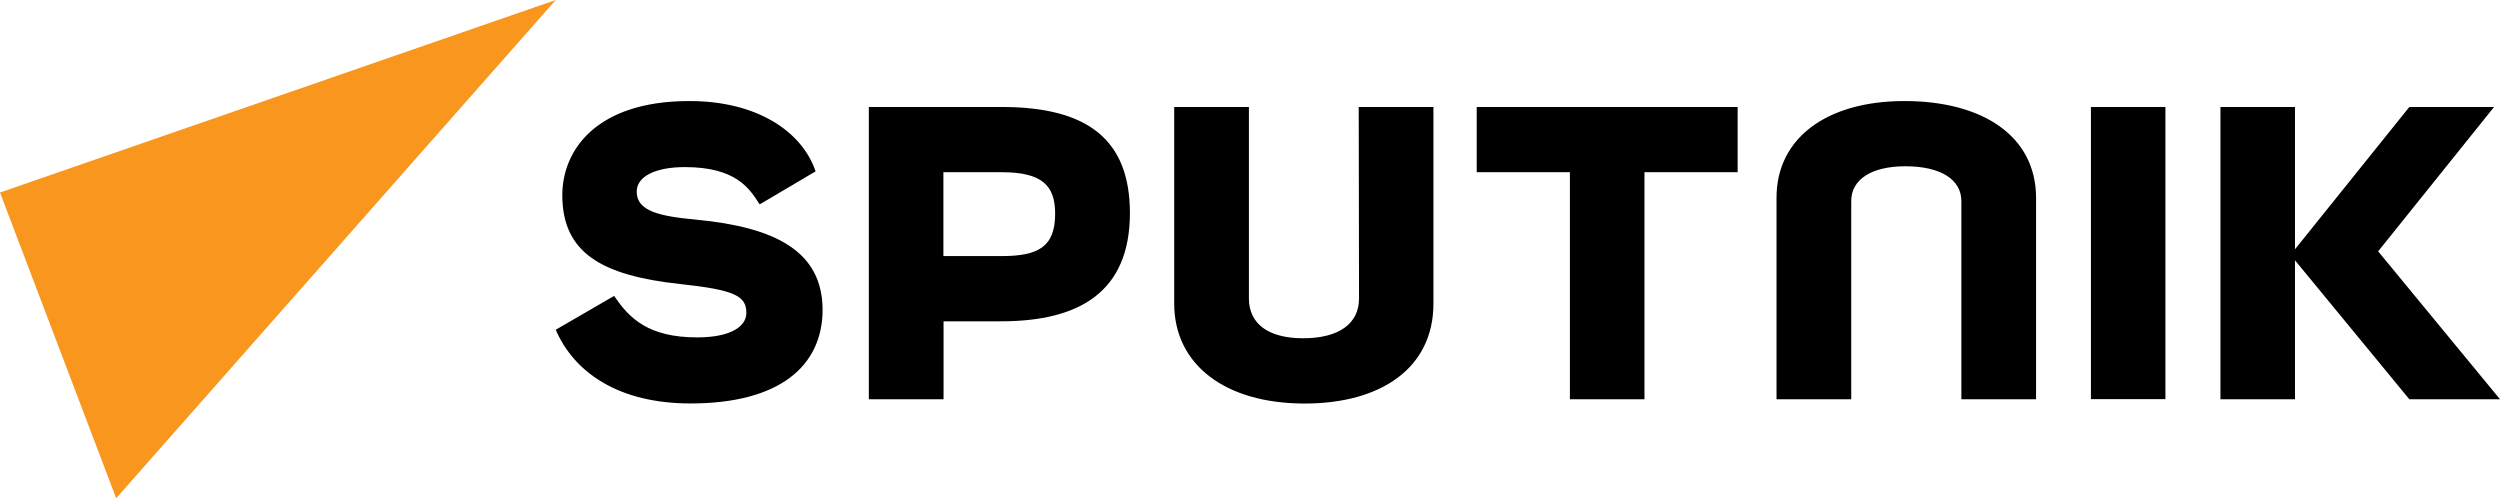
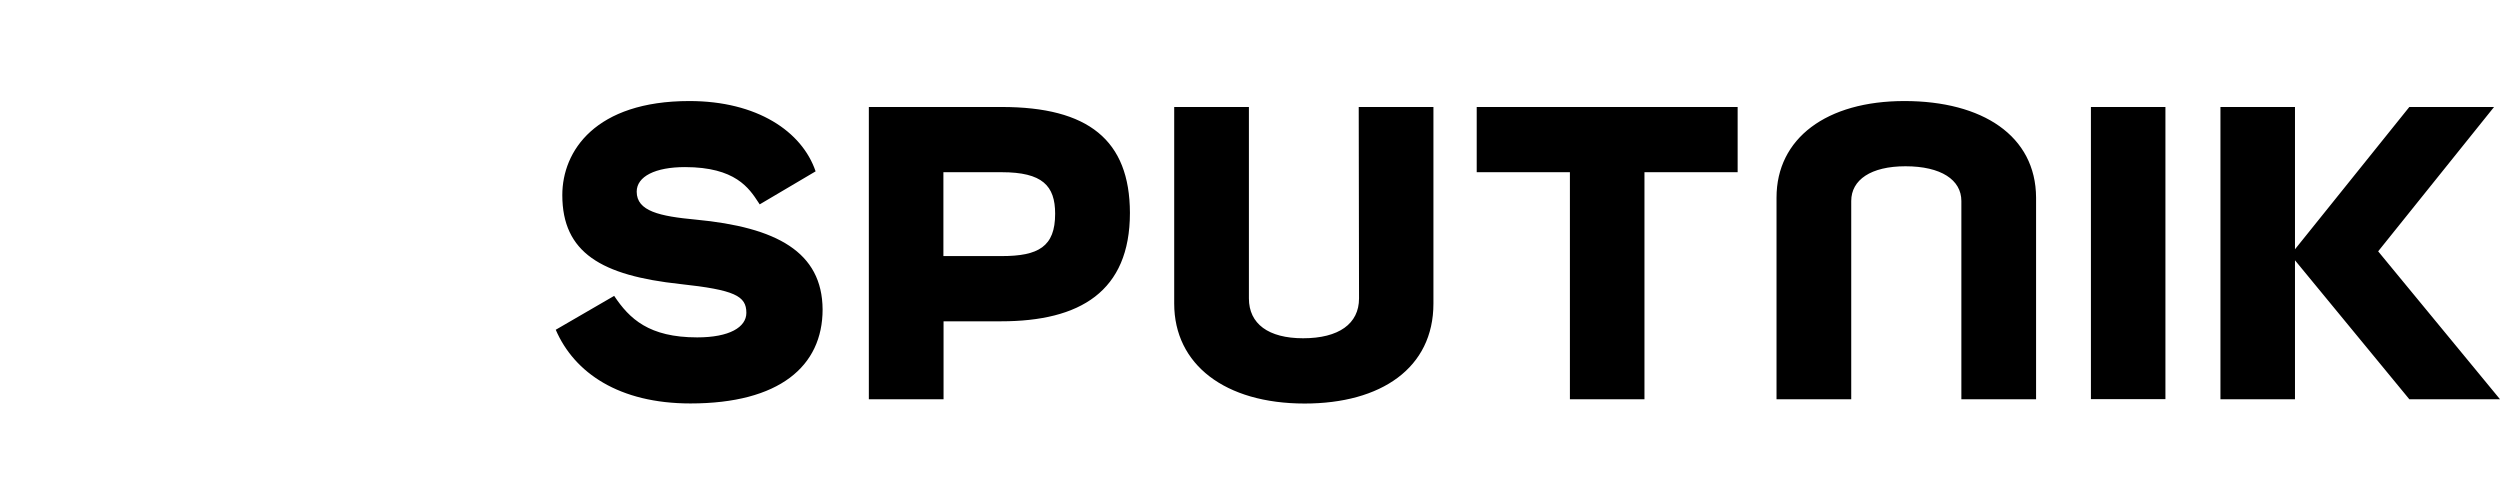
<svg xmlns="http://www.w3.org/2000/svg" fill="none" viewBox="8 7 148.45 29.59">
  <path fill-rule="evenodd" clip-rule="evenodd" d="M45.807 18.382C45.807 19.54 47.166 19.841 49.328 20.042C54.107 20.495 56.825 21.954 56.846 25.374C56.846 28.746 54.28 30.957 48.999 30.957C44.773 30.957 42.107 29.15 41 26.581L44.469 24.569C45.375 25.928 46.533 27.034 49.401 27.034C51.313 27.034 52.319 26.43 52.319 25.575C52.319 24.567 51.614 24.216 48.394 23.866C43.704 23.362 41.39 22.003 41.39 18.582C41.39 15.967 43.351 13 48.936 13C52.961 13 55.627 14.809 56.431 17.175L53.111 19.136C53.088 19.101 53.065 19.066 53.041 19.029C52.483 18.173 51.667 16.922 48.674 16.922C46.914 16.922 45.807 17.476 45.807 18.382ZM67.483 13.353H59.592V30.707H64.028V26.079H67.448C72.118 26.079 75.095 24.319 75.095 19.64C75.085 15.314 72.62 13.353 67.483 13.353ZM67.483 22.206H64.019V17.226H67.483C69.897 17.226 70.654 18.029 70.654 19.689C70.659 21.653 69.652 22.206 67.483 22.206ZM88.699 24.721C88.699 26.229 87.492 27.086 85.379 27.086C83.318 27.086 82.16 26.229 82.16 24.721V13.353H77.724V25.026C77.724 28.648 80.743 30.962 85.47 30.962C90 30.962 93.117 28.86 93.117 25.026V13.353H88.681L88.699 24.721ZM136.583 13.353H132.159V30.702H136.583V13.353ZM156.097 13.353L149.215 21.924L156.45 30.707H151.066L144.276 22.456V30.707H139.85V13.353H144.276V21.802L151.066 13.353H156.097ZM95.687 17.226H101.221V30.707H105.648V17.226H111.181V13.353H95.687V17.226ZM113.49 18.734C113.49 15.213 116.458 13 121.085 13C125.715 13 128.888 15.062 128.902 18.734V30.707H124.466V18.935C124.466 17.679 123.259 16.873 121.146 16.873C119.094 16.873 117.926 17.679 117.926 18.935V30.707H113.49V18.734Z" fill="black" />
-   <path d="M41 7L14.898 36.586L8 18.431L41 7Z" fill="#F8961D" />
</svg>